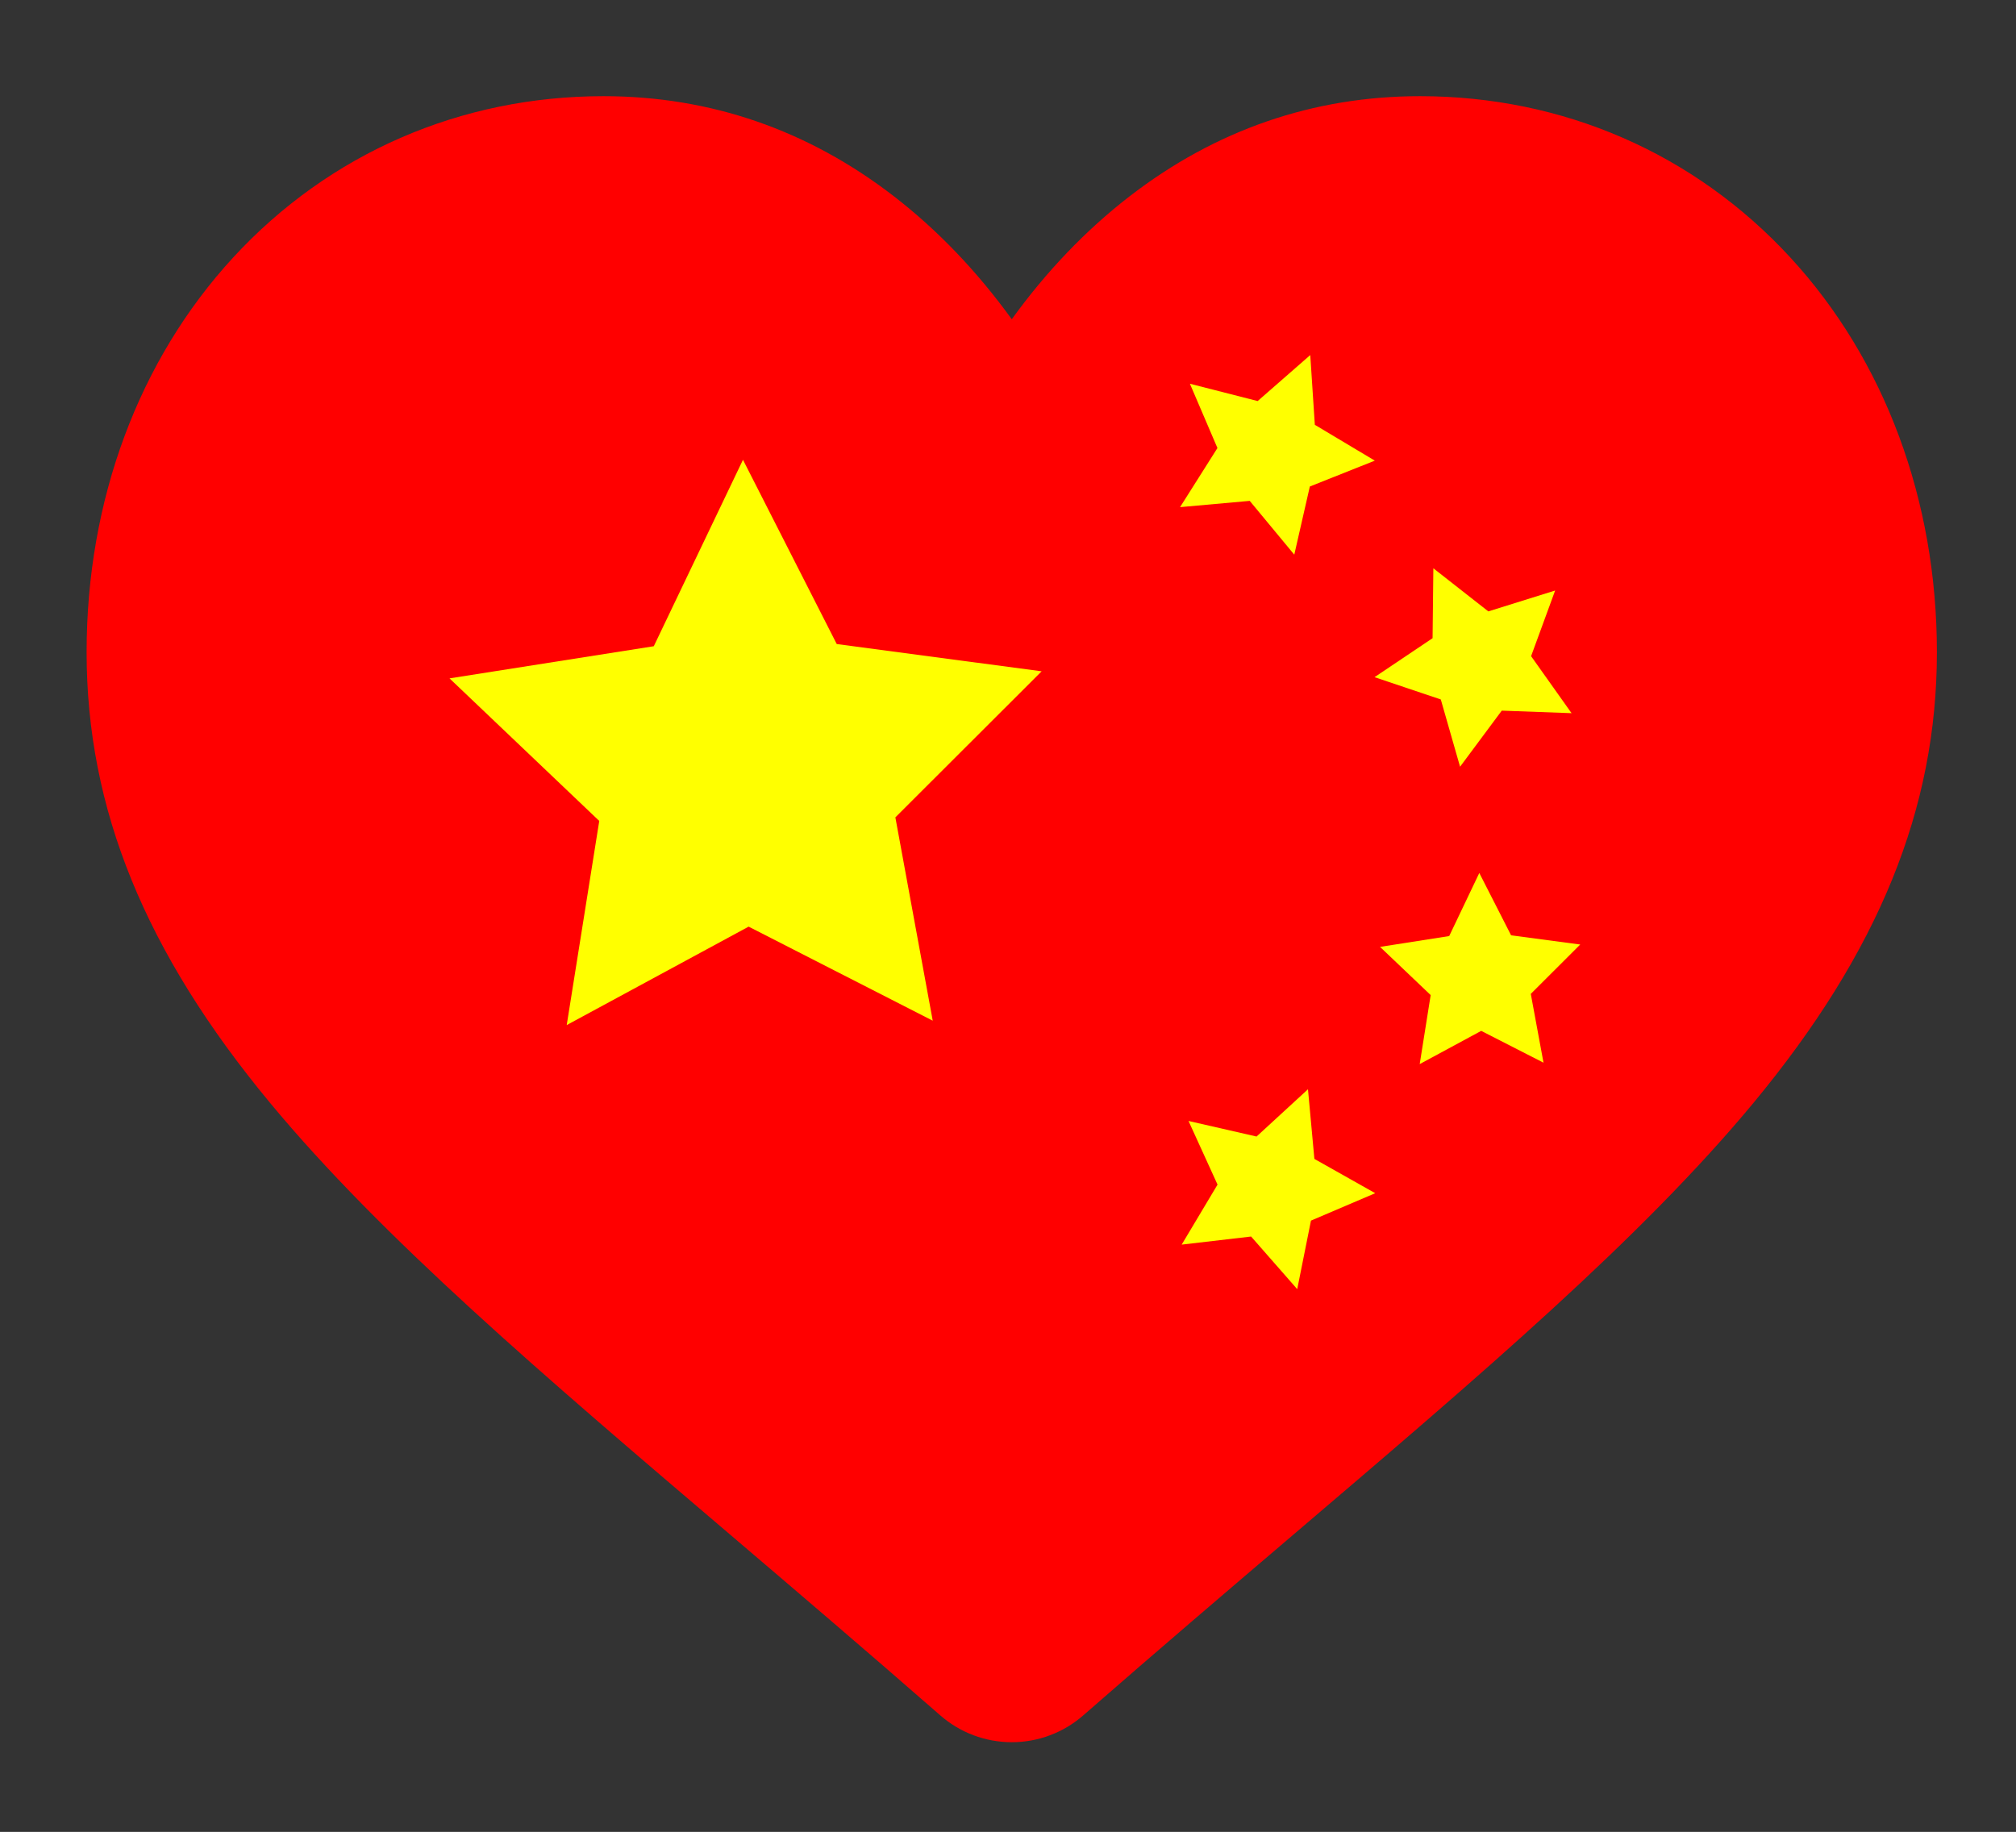
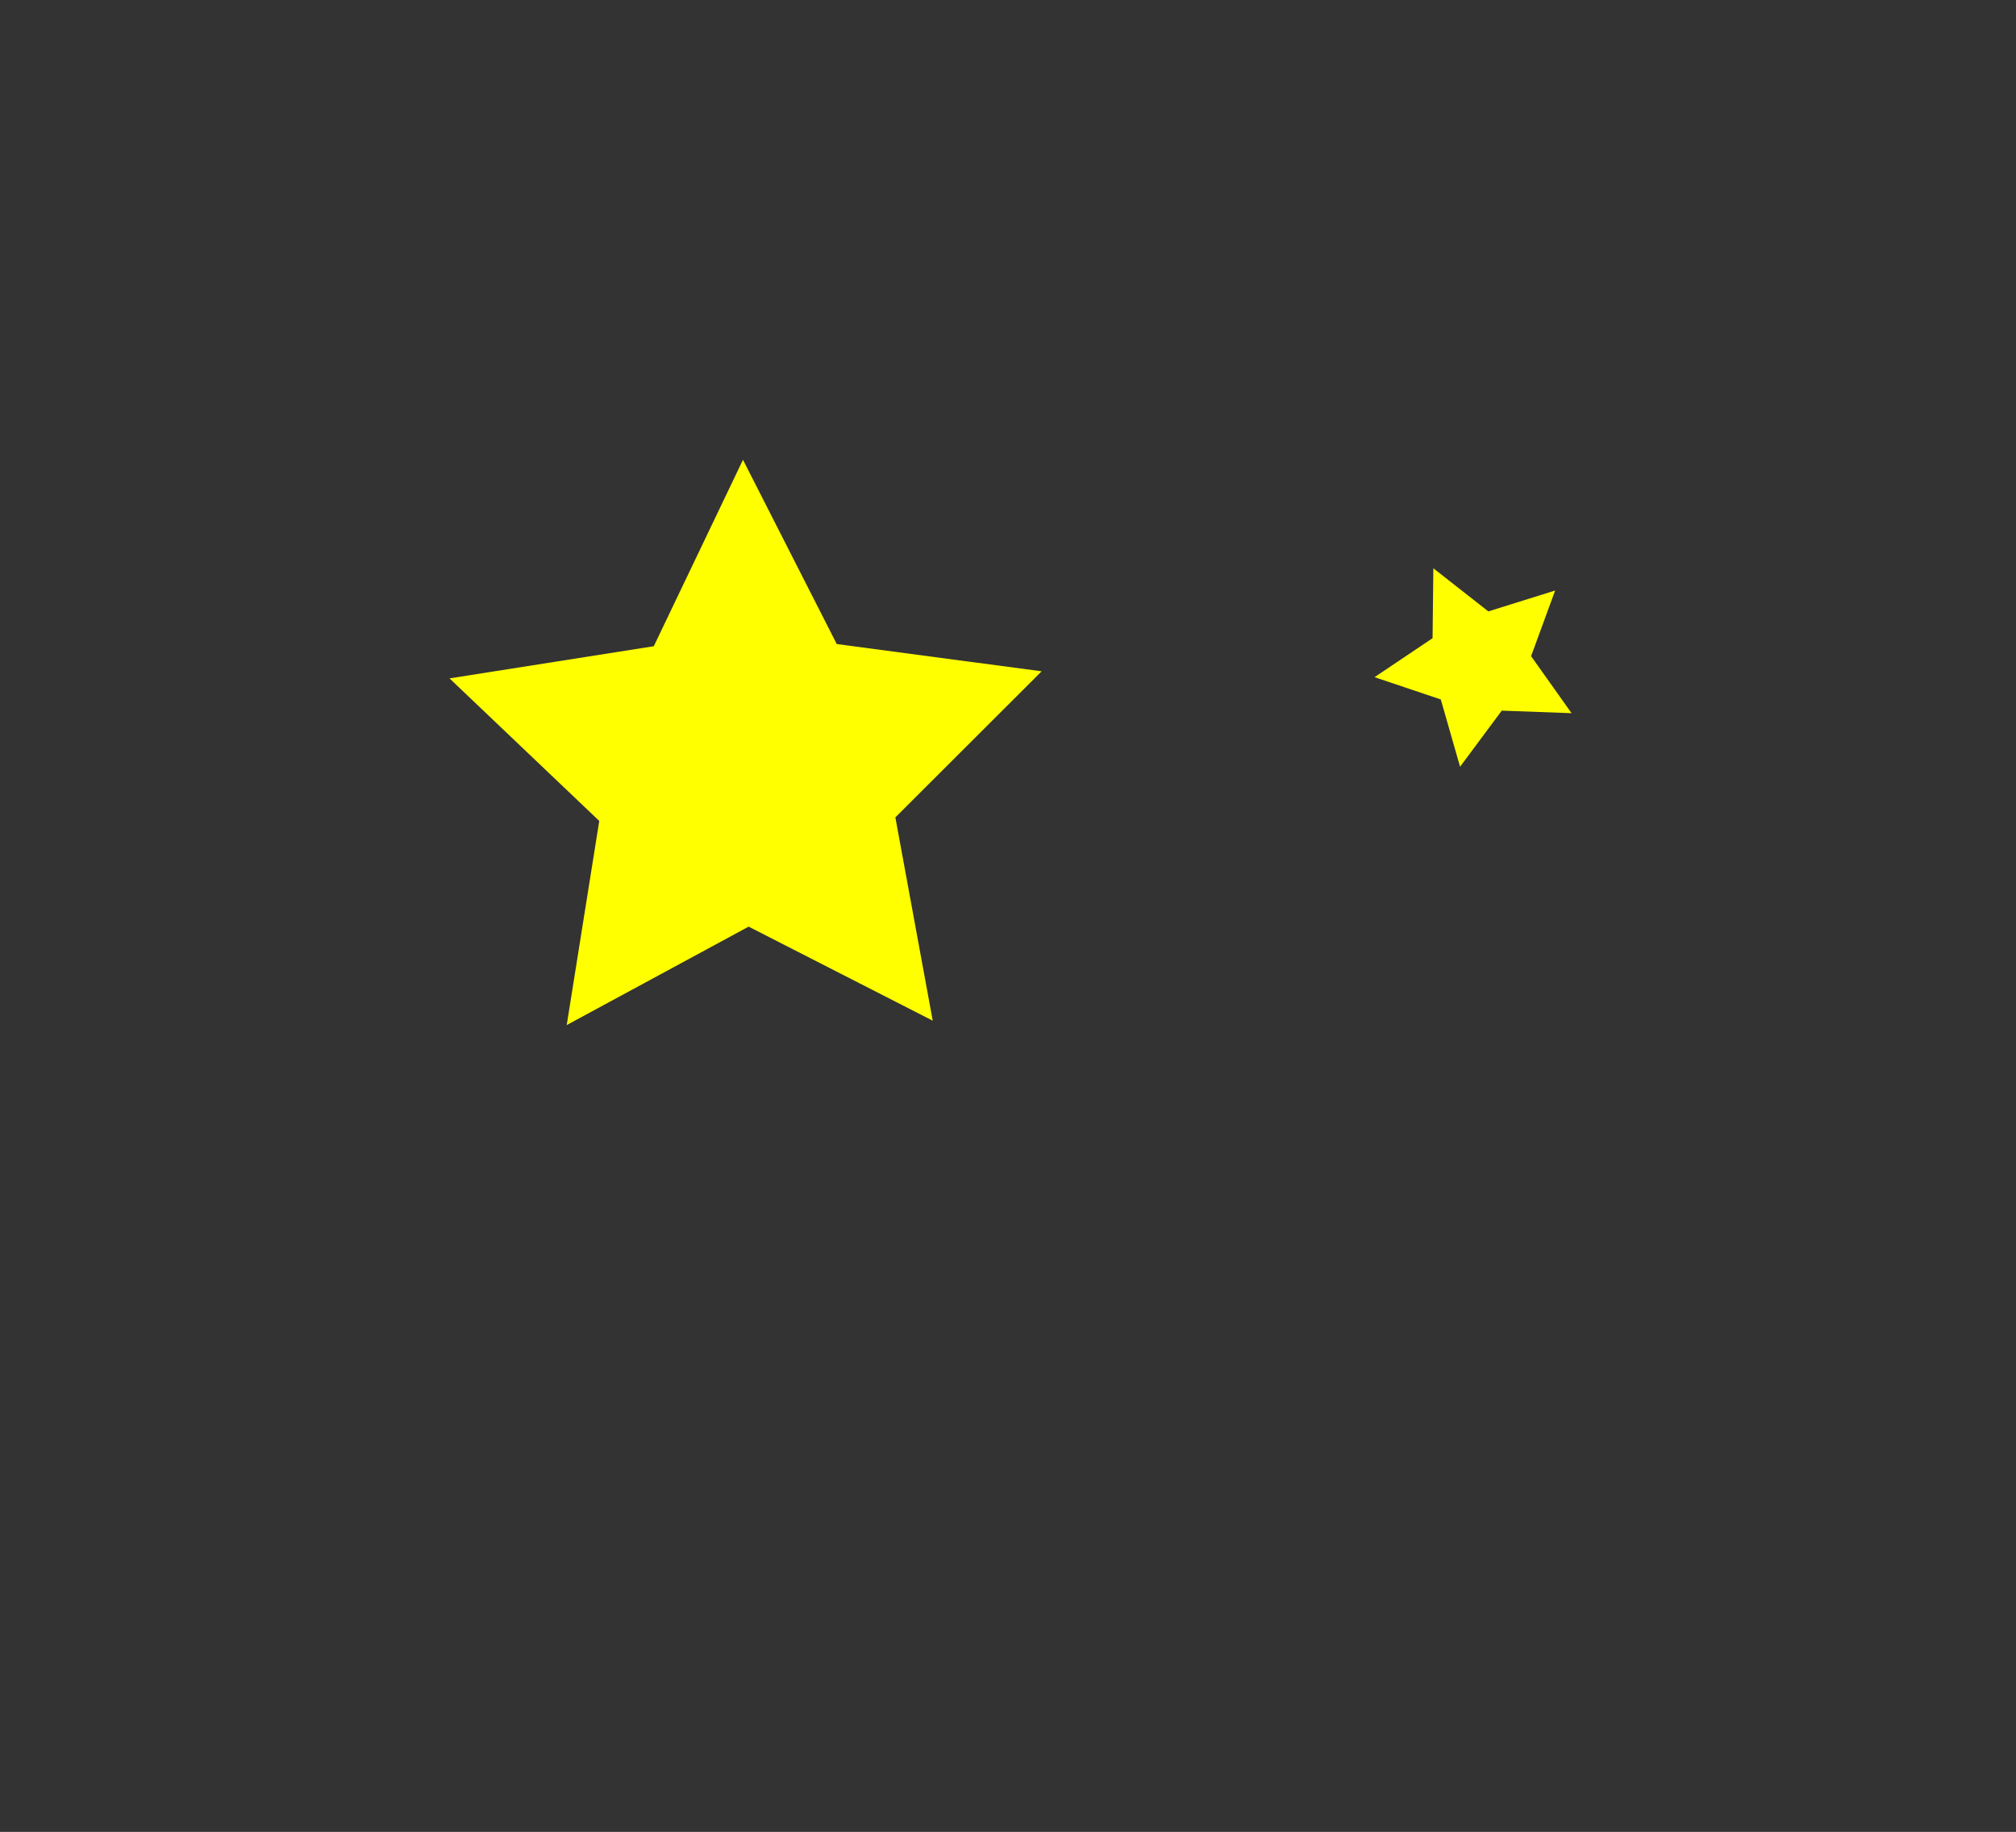
<svg xmlns="http://www.w3.org/2000/svg" version="1.1" id="图层_1" x="0px" y="0px" width="555.935px" height="505.203px" viewBox="0 0 555.935 505.203" enable-background="new 0 0 555.935 505.203" xml:space="preserve">
  <rect x="0" y="0" width="555.935" height="505.203" fill="#333333" stroke="none" />
-   <path fill="#FF0000" d="M64.357,70.95c26.414-28.647,62.655-44.426,102.061-44.426c29.452,0,56.428,9.313,80.174,27.675  c11.979,9.268,22.837,20.608,32.412,33.843c9.57-13.231,20.429-24.575,32.416-33.843c23.742-18.363,50.715-27.675,80.169-27.675  c39.403,0,75.653,15.777,102.063,44.426c26.094,28.313,40.47,66.993,40.47,108.919c0,43.152-16.079,82.65-50.604,124.313  c-30.887,37.268-75.279,75.098-126.68,118.9c-17.553,14.959-37.449,31.92-58.106,49.98c-5.458,4.776-12.462,7.408-19.727,7.408  c-7.259,0-14.268-2.634-19.717-7.404c-20.66-18.064-40.567-35.033-58.127-50.002c-51.399-43.797-95.786-81.62-126.675-118.893  c-34.523-41.656-50.602-81.16-50.602-124.312C23.88,137.942,38.256,99.264,64.357,70.95z" />
  <g>
-     <polygon fill="#FFFF00" points="425.64,293.072 408.463,284.296 391.498,293.46 394.525,274.428 380.563,261.135 399.632,258.15    407.935,240.752 416.699,257.94 435.77,260.48 422.132,274.098  " />
    <polygon fill="#FFFF00" points="257.212,281.488 206.446,255.55 156.28,282.696 165.252,226.401 123.959,187.085 180.289,178.218    204.885,126.803 230.738,177.612 287.245,185.138 246.906,225.416  " />
-     <polygon fill="#FFFF00" points="357.724,355.523 345.005,341.014 325.862,343.244 335.749,326.693 327.747,309.143    346.508,313.435 360.69,300.397 362.457,319.607 379.235,329.064 361.515,336.623  " />
-     <polygon fill="#FFFF00" points="356.915,152.964 344.626,138.132 325.413,139.859 335.722,123.558 328.13,105.831 346.812,110.604    361.32,97.919 362.579,117.155 379.122,127.038 361.203,134.169  " />
    <polygon fill="#FFFF00" points="402.63,211.452 397.316,192.897 379.046,186.75 395.049,176.002 395.264,156.724 410.425,168.611    428.848,162.854 422.215,180.959 433.376,196.682 414.127,195.981  " />
  </g>
</svg>